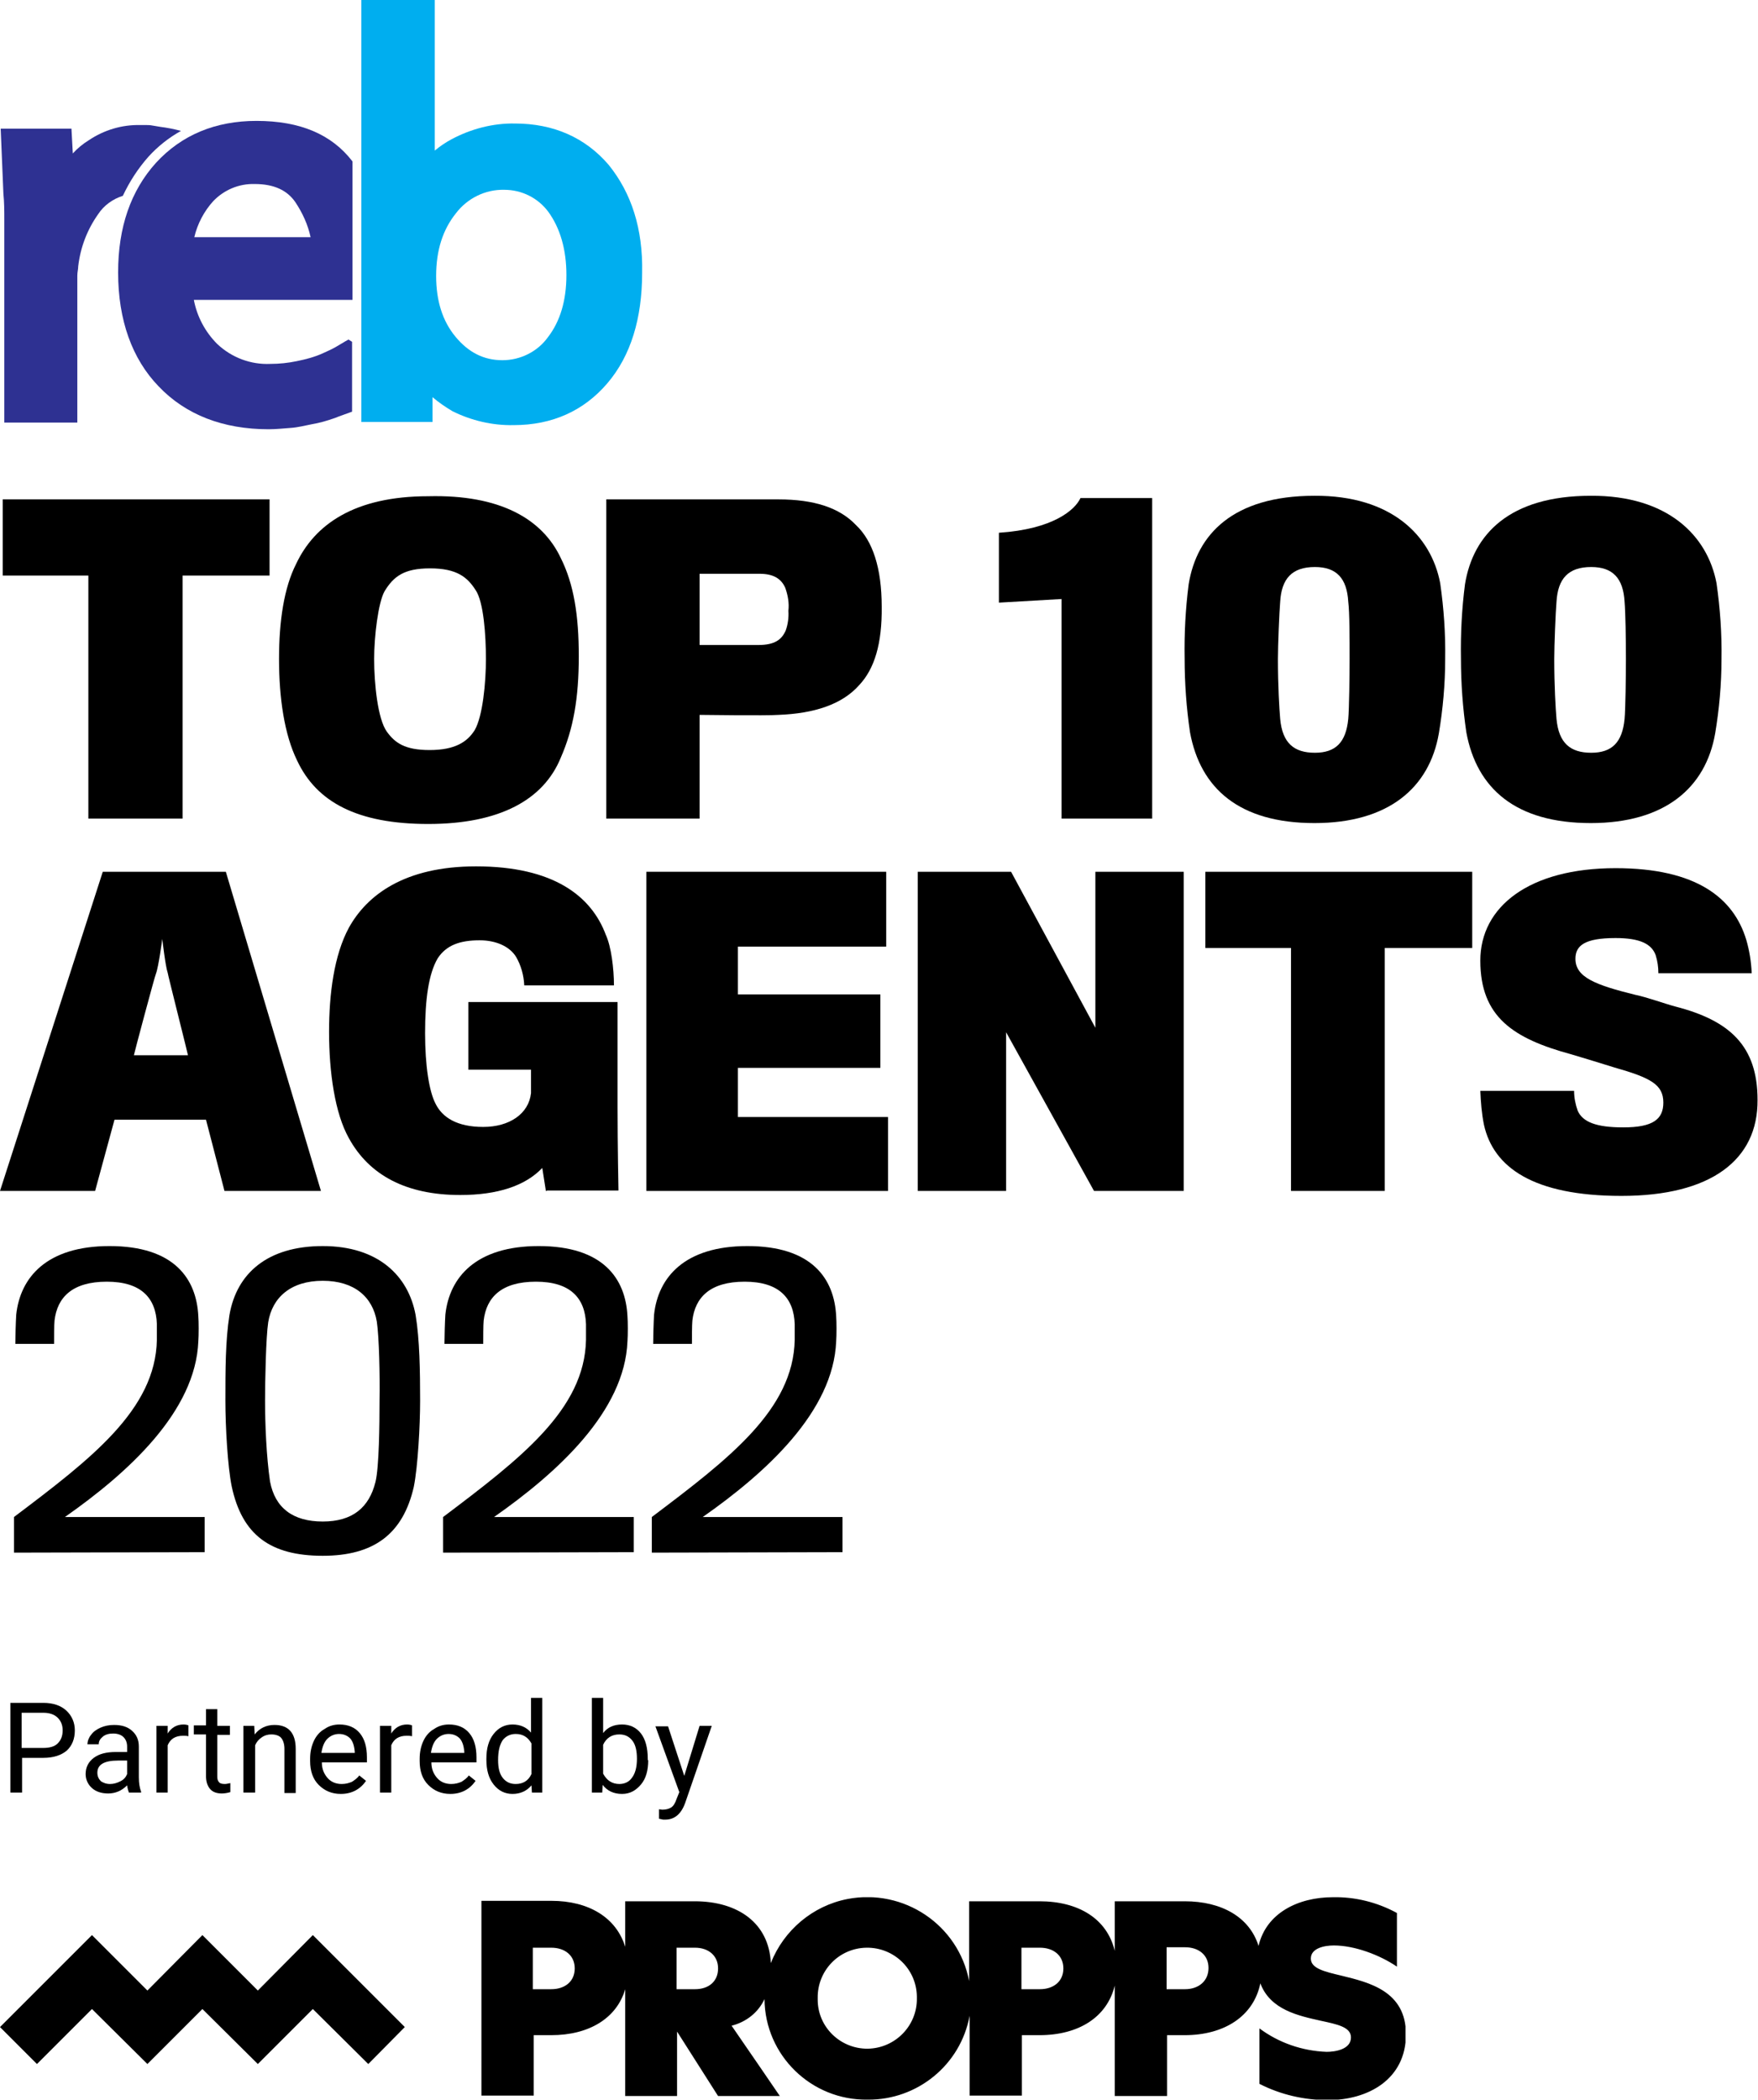
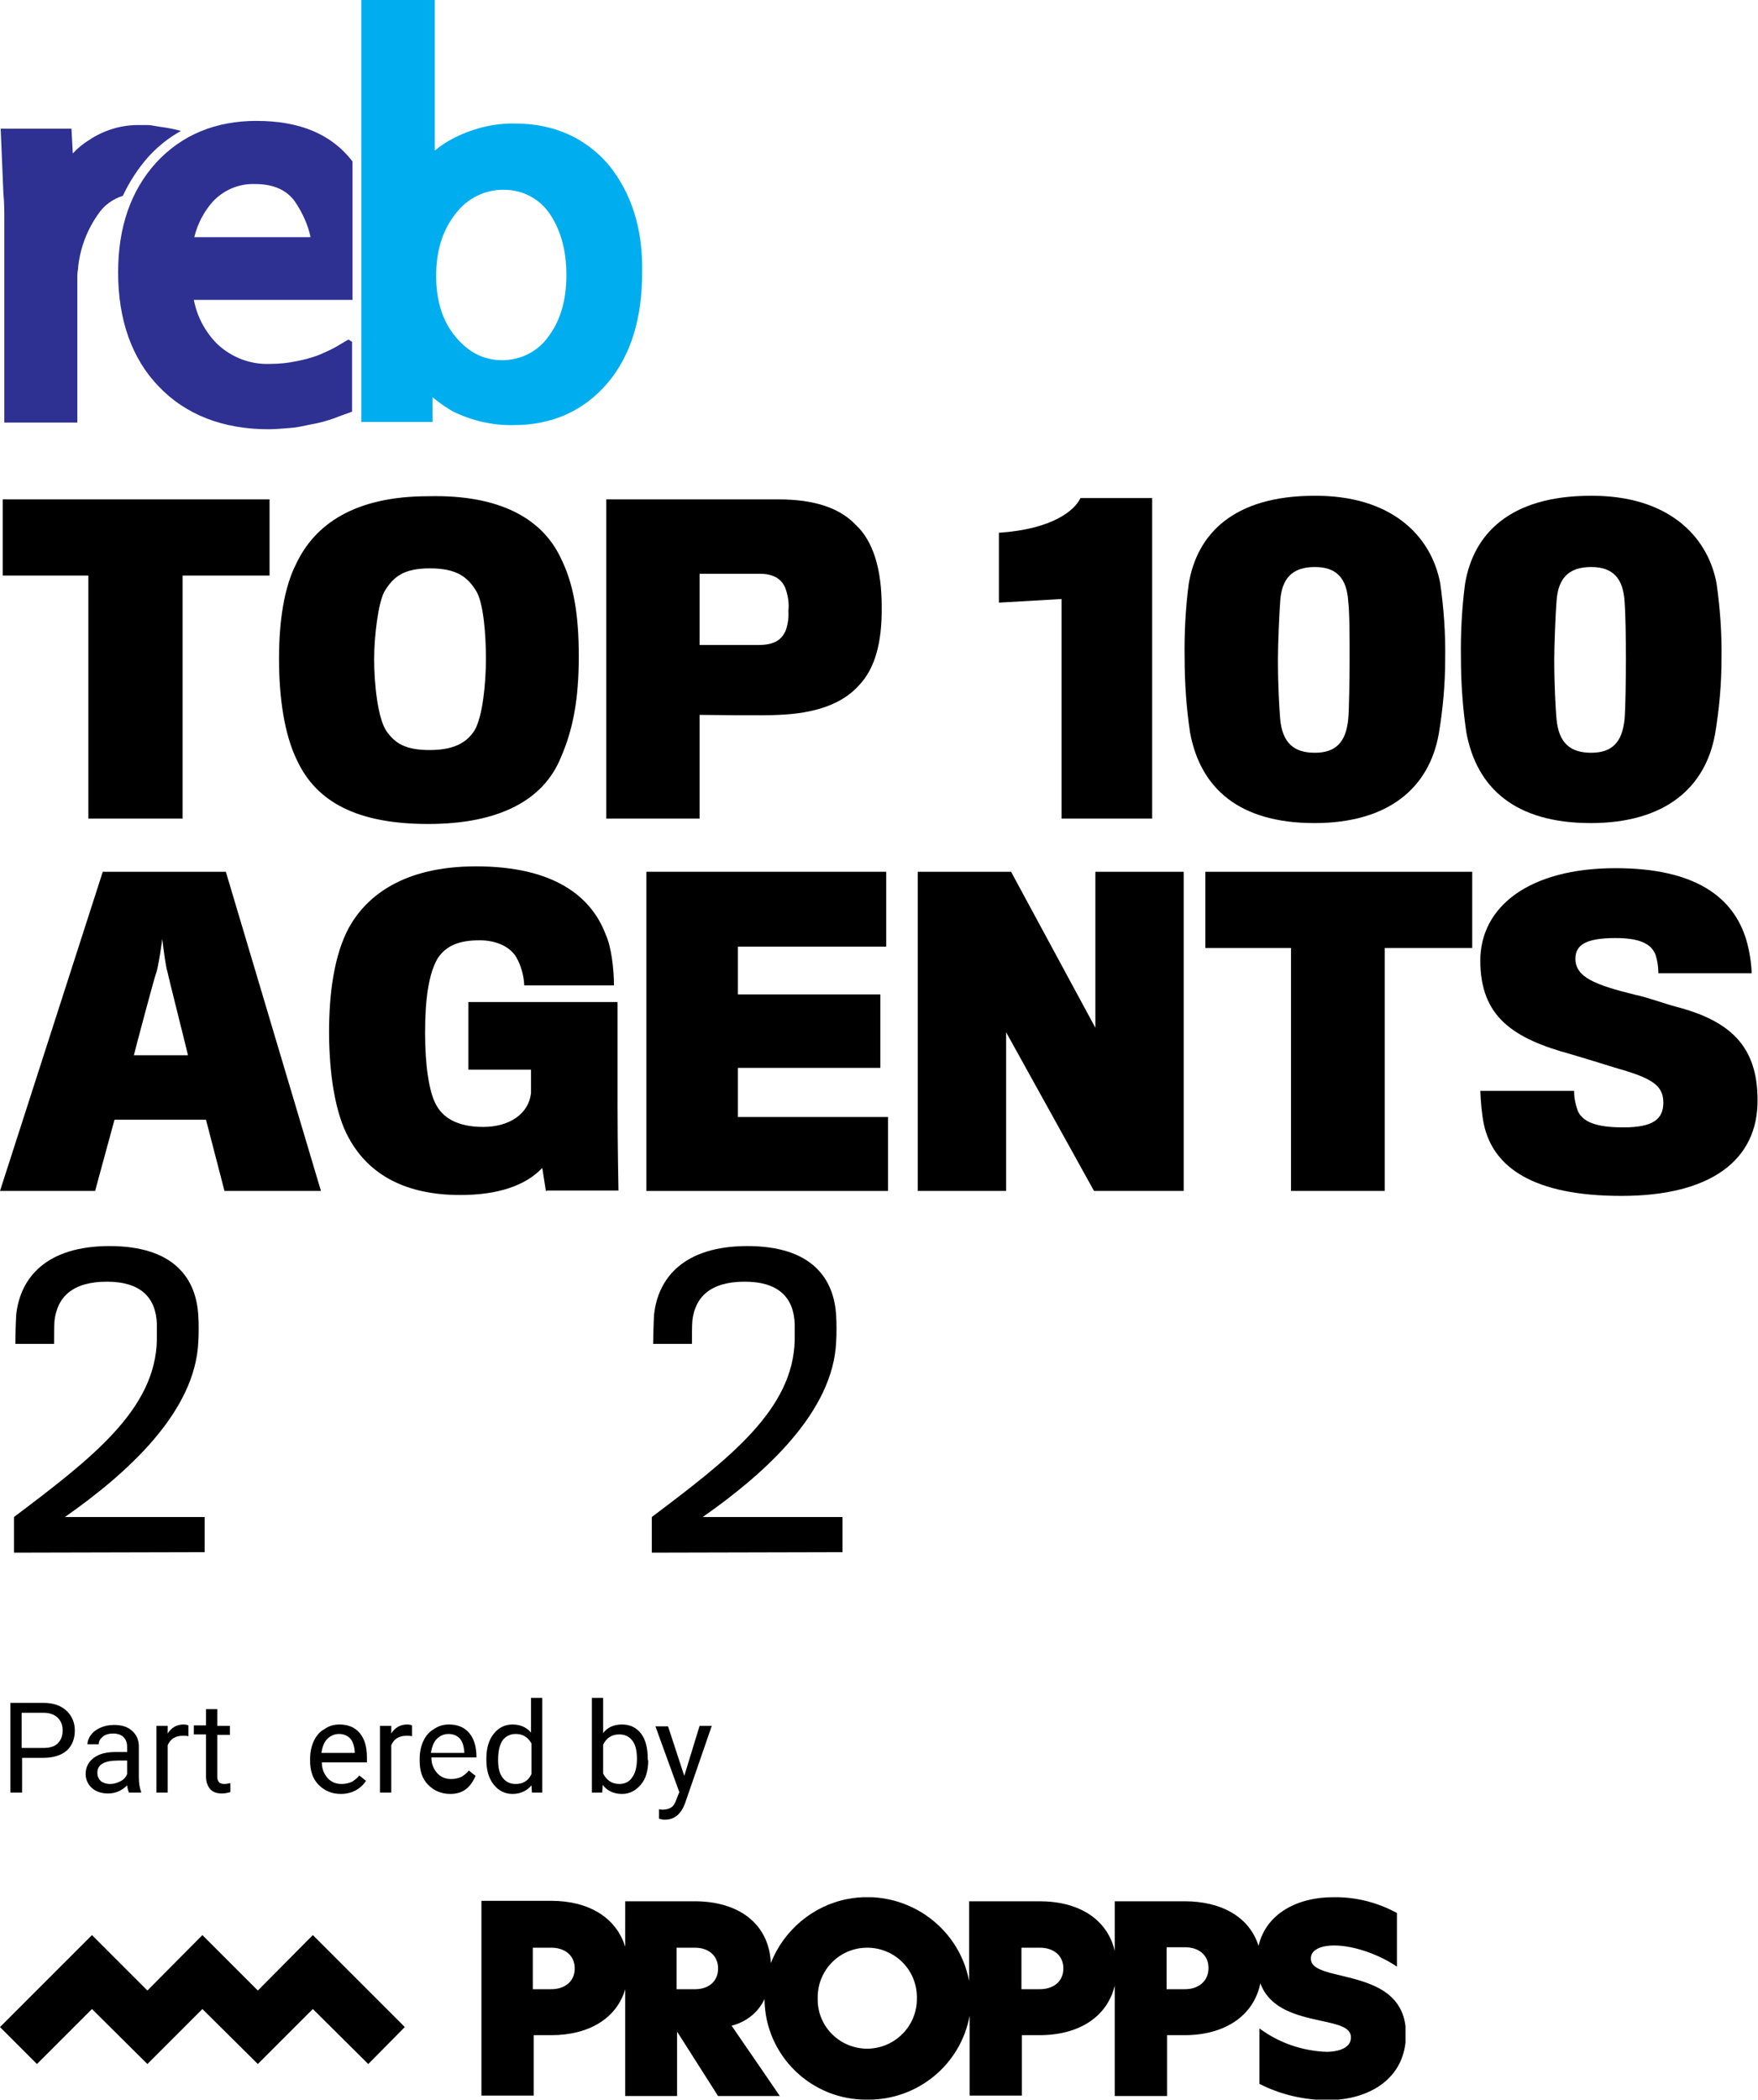
<svg xmlns="http://www.w3.org/2000/svg" xmlns:xlink="http://www.w3.org/1999/xlink" version="1.1" id="Layer_1" x="0px" y="0px" viewBox="0 0 390 465.8" style="enable-background:new 0 0 390 465.8;" xml:space="preserve">
  <style type="text/css">
	.st0{fill:#2E3192;}
	.st1{fill:#00AEEF;}
	.st2{enable-background:new    ;}
	.st3{clip-path:url(#SVGID_00000101795348561259505730000001585581743370466962_);}
	.st4{fill-rule:evenodd;clip-rule:evenodd;}
</style>
  <g id="Group_696" transform="translate(-140 -202.377)">
    <g id="REB_Top100Agents_Logo-01" transform="translate(126.1 188.877)">
      <g id="Group_683" transform="translate(13.9 123.374)">
        <path id="Path_929" d="M40.5,17.8v53.9H19.6V17.8h-19V0.9h59.2v16.9H40.5z" />
        <path id="Path_930" d="M124.4,13.9c2.9,5.8,4,12.7,4,21.8c0,9.3-1.2,16.1-4,22.5c-3.8,9.3-13.5,14.7-29.4,14.7     c-15.8,0-24.8-4.9-29.1-14.1c-2.8-5.7-4-13.8-4-22.5c0-8.4,1.1-15.8,3.8-21.1c4.1-8.7,12.9-15,29.3-15     C110.9-0.2,120.3,5.2,124.4,13.9z M105.3,52.1c1.8-3.1,2.5-10.6,2.5-15.8s-0.5-12.7-2.3-15.3c-1.8-2.8-4.1-4.8-10.1-4.8     c-5.8,0-8.1,1.8-10.1,5.1c-1.4,2.5-2.3,10-2.3,15c0,5.5,0.8,13.3,2.8,16.1c1.8,2.5,4,4.1,9.5,4.1     C101.1,56.5,103.7,54.6,105.3,52.1z" />
        <path id="Path_931" d="M190.6,42.1c-3.8,4.3-10,6.3-17.9,6.6c-2.5,0.2-17.5,0-17.5,0v23h-20.7V0.9h38.2c7.8,0,13.5,1.8,17.2,5.7     c3.7,3.5,5.7,9.5,5.7,18.1C195.7,32.9,194,38.5,190.6,42.1z M174.2,20.5c-0.9-2-2.6-3.1-5.7-3.1h-13.3v15.8h13     c3.7,0,5.2-1.2,6.1-3.2c0.5-1.4,0.7-2.9,0.6-4.4C175.1,23.9,174.8,22.2,174.2,20.5L174.2,20.5z" />
        <path id="Path_932" d="M235.5,71.7V23l-13.9,0.8V8.3c12.1-0.8,16.9-5.1,18.1-7.7h15.9v71.1H235.5z" />
        <path id="Path_933" d="M319.5,19.5c0.8,5.6,1.2,11.2,1.1,16.9c0,5.5-0.5,11-1.4,16.4c-2.1,12.1-11.2,19.9-27.6,19.9     c-16.7,0-25.3-7.7-27.6-20.1c-0.8-5.4-1.2-10.9-1.2-16.4c-0.1-5.5,0.2-11.1,0.9-16.5c1.8-11,9.8-19.6,27.9-19.6     C308.6,0,317.5,8.9,319.5,19.5z M299.1,23.6c-0.3-5.2-2.6-7.7-7.4-7.7c-5.1,0-7.4,2.6-7.7,7.7c-0.2,2.3-0.5,9.7-0.5,12.7     c0,6,0.3,11,0.5,13.3c0.5,5.4,3.1,7.5,7.7,7.5s6.9-2.3,7.4-7.5c0.2-2,0.3-9.8,0.3-13.3C299.4,31.9,299.4,25.9,299.1,23.6z" />
        <path id="Path_934" d="M380.8,19.5c0.8,5.6,1.2,11.2,1.1,16.9c0,5.5-0.5,11-1.4,16.4c-2.1,12.1-11.2,19.9-27.6,19.9     c-16.7,0-25.3-7.7-27.6-20.1c-0.8-5.4-1.2-10.9-1.2-16.4c-0.1-5.5,0.2-11.1,0.9-16.5c1.8-11,9.8-19.6,27.9-19.6     C369.9,0,378.8,8.9,380.8,19.5z M360.4,23.6c-0.3-5.2-2.6-7.7-7.4-7.7c-5.1,0-7.4,2.6-7.7,7.7c-0.2,2.3-0.5,9.7-0.5,12.7     c0,6,0.3,11,0.5,13.3c0.5,5.4,3.1,7.5,7.7,7.5s6.9-2.3,7.4-7.5c0.2-2,0.3-9.8,0.3-13.3C360.7,31.9,360.6,25.9,360.4,23.6z" />
        <path id="Path_935" d="M21.1,154.3H0l22.8-70.8h27.3l21.1,70.8H49.8l-4.1-15.8H25.4L21.1,154.3z M37.2,105.9     c-0.5-1.4-1.2-7.5-1.2-7.5s-0.8,6.1-1.4,7.7c-0.2,0.3-4.9,17.9-4.9,18.1h12C41.7,124,37.2,106.2,37.2,105.9L37.2,105.9z" />
        <path id="Path_936" d="M121.1,154.3l-0.8-5.1c-3.8,4-10,6-18.2,6c-12,0-20.2-4.4-24.7-12.6C74.3,137.1,73,128,73,119     c0-8.4,1.1-17,4.4-23.1c4-7.2,12.3-13.6,28.2-13.6c17.2,0,25.6,6.6,28.8,15.2c1.2,2.6,1.8,7.5,1.8,11.2h-19.9     c-0.1-2.2-0.7-4.4-1.8-6.3c-1.4-2.3-4.4-3.7-8.1-3.7c-4.4,0-7.4,1.1-9.3,4c-2,3.4-2.8,9-2.8,16.6c0,7.2,0.9,12.9,2.3,15.6     c1.5,3.1,4.8,5.2,10.6,5.2s10.1-2.9,10.6-7.5v-5.2h-13.9v-15H137v23.3c0,8.6,0.2,18.2,0.2,18.5h-15.9v0.1H121.1z" />
        <path id="Path_937" d="M143.4,154.3V83.5h53.2v16.6h-32.9v10.6h31.6V127h-31.6v10.9H197v16.4L143.4,154.3L143.4,154.3z" />
        <path id="Path_938" d="M242.7,154.3l-19.5-35.2v35.2h-19.6V83.5h20.7l18.7,34.6V83.5h19.6v70.8H242.7z" />
        <path id="Path_939" d="M307.2,100.4v53.9h-20.8v-53.9h-19V83.5h59.2v16.9H307.2z" />
        <path id="Path_940" d="M359.7,155.4c-19.5,0-28.4-6.3-30.5-15.8c-0.5-2.5-0.7-5-0.8-7.5h20.8c0,1.5,0.3,3,0.8,4.4     c1.1,2.5,4.1,3.7,10.1,3.7c6.6,0,8.9-1.8,8.9-5.5c0-4-2.8-5.5-10.9-7.8c-2.5-0.8-7.5-2.3-9.5-2.9c-12.9-3.5-20.2-8.3-20.2-20.8     c0-12,10.9-20.5,30-20.5c17.9,0,26.2,6.6,29,15.9c0.7,2.4,1.1,4.9,1.2,7.4h-20.7c0-1.4-0.2-2.7-0.6-4c-0.9-2.5-3.5-3.8-8.9-3.8     c-6.9,0-8.9,1.7-8.9,4.6c0,4.1,4.4,5.8,13.3,8c2.5,0.5,6.6,2,8.9,2.6c12,3.1,18.2,8.7,18.2,20.7     C390,147.4,379.6,155.4,359.7,155.4z" />
      </g>
      <g id="Group_688" transform="translate(14.053 13.5)">
        <g id="Group_686" transform="translate(26.051 26.817)">
          <g id="Group_685">
            <g id="Group_684">
              <path id="Path_941" class="st0" d="M51.9,49l-0.8-0.5c-1.1,0.6-2,1.2-2.9,1.7s-1.8,0.9-2.9,1.4c-1.8,0.8-3.7,1.3-5.7,1.7        c-1.9,0.4-3.9,0.6-5.8,0.6c-4.4,0.2-8.6-1.4-11.8-4.4c-2.7-2.7-4.5-6.1-5.2-9.8H52V9c-4.6-6-11.6-9-21.3-9        C21.6,0,14.1,3.1,8.4,9.3C2.8,15.5,0,23.6,0,33.6c0,10.6,3.1,19.2,9,25.3c6,6.3,14.3,9.5,24.4,9.5c1.7,0,3.4-0.2,4.9-0.3        s3.1-0.5,4.6-0.8c1.8-0.3,3.5-0.8,5.2-1.4c1.2-0.5,2.5-0.9,3.8-1.4V49L51.9,49z M21.1,17.8c2.4-2.5,5.7-3.9,9.2-3.8        c4.3,0,7.2,1.4,9,4c1.6,2.4,2.8,5,3.4,7.8H16.9C17.6,22.8,19.1,20,21.1,17.8L21.1,17.8z" />
            </g>
          </g>
        </g>
        <g id="Group_687" transform="translate(0 27.737)">
          <path id="Path_942" class="st0" d="M43.8,18.5v-0.9c-0.2,0.3-0.3,0.5-0.5,0.8L43.8,18.5z" />
          <path id="Path_943" class="st0" d="M32.8,7c2.1-2.3,4.5-4.2,7.2-5.7c-1.5-0.4-3-0.7-4.6-0.9c0,0-1.2-0.2-1.8-0.3      C33.1,0,32.6,0,32.2,0H31c-4.1-0.1-8.1,1.1-11.5,3.4C18.2,4.2,17,5.2,16,6.3l-0.3-5.5H0l0.6,14.4c0.2,2,0.2,3.8,0.2,5.8v45H17      V33.4c0-0.8,0.2-1.4,0.2-2.1c0.5-4.2,2-8.1,4.4-11.5c1.3-2,3.3-3.4,5.5-4.1C28.6,12.5,30.5,9.6,32.8,7z" />
        </g>
        <path id="Path_944" class="st1" d="M134.9,36.6c-5.2-6.1-12.3-9.2-20.8-9.2c-4.9-0.1-9.8,1.2-14.1,3.5c-1.3,0.7-2.5,1.5-3.7,2.5     V0H80v93.6h15.8v-5.5c1.4,1.2,2.9,2.2,4.4,3.1c4.2,2.1,8.9,3.2,13.6,3.1c8.6,0,15.6-3.2,20.8-9.3s7.7-14.4,7.7-24.5     C142.5,50.7,139.9,42.8,134.9,36.6z M125.5,61c0,5.7-1.4,10.3-4.1,13.8c-2.3,3.2-6.1,5.1-10.1,5.1c-4.1,0-7.5-1.7-10.4-5.2     s-4.3-8-4.3-13.5c0-5.7,1.5-10.3,4.4-13.9c2.5-3.3,6.5-5.3,10.7-5.2c3.9,0,7.5,1.8,9.8,4.9C124.1,50.6,125.5,55.3,125.5,61z" />
      </g>
      <g class="st2">
        <path d="M17,357.9V350c17.1-12.9,31.4-23.8,31.7-39.3c0-0.9,0-2.7,0-3.5c-0.2-5.8-3.5-9.4-11.1-9.4c-7.7,0-11,3.5-11.6,8.6     c-0.1,0.8-0.1,4.1-0.1,5.2h-8.6c0-1.4,0.1-5,0.2-6.5c0.9-8.3,6.8-15.2,20.7-15.2c14.3,0,19.3,7.2,19.7,15.6     c0.1,1.1,0.1,4.3,0,5.5c-0.6,15.6-15.6,29.2-29.6,39h31v7.8L17,357.9L17,357.9z" />
-         <path d="M106.1,305.2c0.9,5.4,1,12.5,1,19c0,5.5-0.5,14.6-1.4,19.1c-2.4,10.5-8.9,15.3-20.2,15.3c-11.6,0-17.9-4.6-20.2-15.4     c-0.9-4.4-1.4-13.3-1.4-19c0-6.7,0-13.3,0.9-19c1.6-9.3,8.5-15.3,20.7-15.3C97.8,289.9,104.5,296.5,106.1,305.2z M97.5,306.7     c-0.9-5.5-5-9.1-12-9.1c-7.1,0-11.2,3.7-12.1,9.2c-0.5,3.3-0.7,12.9-0.7,17.4c0,5.3,0.3,12.4,1.1,17.9c1.1,5.9,5.1,8.9,11.7,8.9     s10.3-3.1,11.7-8.8c0.8-3.2,0.9-12.9,0.9-18C98.2,318.6,98,310.1,97.5,306.7z" />
-         <path d="M112.2,357.9V350c17.1-12.9,31.4-23.8,31.7-39.3c0-0.9,0-2.7,0-3.5c-0.2-5.8-3.5-9.4-11.1-9.4c-7.7,0-11,3.5-11.6,8.6     c-0.1,0.8-0.1,4.1-0.1,5.2h-8.6c0-1.4,0.1-5,0.2-6.5c0.9-8.3,6.8-15.2,20.7-15.2c14.3,0,19.3,7.2,19.7,15.6     c0.1,1.1,0.1,4.3,0,5.5c-0.6,15.6-15.6,29.2-29.6,39h31v7.8L112.2,357.9L112.2,357.9z" />
        <path d="M158.5,357.9V350c17.1-12.9,31.4-23.8,31.7-39.3c0-0.9,0-2.7,0-3.5c-0.2-5.8-3.5-9.4-11.1-9.4c-7.7,0-11,3.5-11.6,8.6     c-0.1,0.8-0.1,4.1-0.1,5.2h-8.6c0-1.4,0.1-5,0.2-6.5c0.9-8.3,6.8-15.2,20.7-15.2c14.3,0,19.3,7.2,19.7,15.6     c0.1,1.1,0.1,4.3,0,5.5c-0.6,15.6-15.6,29.2-29.6,39h31v7.8L158.5,357.9L158.5,357.9z" />
      </g>
    </g>
    <g class="st2">
      <path d="M144.9,592.2v7.8h-2.6v-19.9h7.3c2.2,0,3.9,0.6,5.1,1.7c1.2,1.1,1.9,2.6,1.9,4.4c0,1.9-0.6,3.4-1.8,4.5    c-1.2,1-2.9,1.6-5.2,1.6H144.9z M144.9,590.1h4.7c1.4,0,2.5-0.3,3.2-1c0.7-0.7,1.1-1.6,1.1-2.9c0-1.2-0.4-2.1-1.1-2.8    c-0.7-0.7-1.8-1.1-3.1-1.1h-4.9V590.1z" />
      <path d="M168.6,600c-0.1-0.3-0.3-0.8-0.4-1.6c-1.2,1.2-2.6,1.8-4.2,1.8c-1.5,0-2.7-0.4-3.6-1.2c-0.9-0.8-1.4-1.9-1.4-3.1    c0-1.5,0.6-2.7,1.8-3.6c1.2-0.9,2.8-1.3,4.9-1.3h2.5v-1.2c0-0.9-0.3-1.6-0.8-2.1c-0.5-0.5-1.3-0.8-2.3-0.8c-0.9,0-1.7,0.2-2.3,0.7    c-0.6,0.5-0.9,1-0.9,1.7h-2.5c0-0.7,0.3-1.5,0.8-2.1c0.5-0.7,1.2-1.2,2.1-1.6c0.9-0.4,1.9-0.6,3-0.6c1.7,0,3,0.4,4,1.3    c1,0.9,1.5,2,1.5,3.5v6.8c0,1.4,0.2,2.4,0.5,3.2v0.2H168.6z M164.4,598.1c0.8,0,1.5-0.2,2.3-0.6s1.2-0.9,1.5-1.6v-3h-2    c-3.1,0-4.6,0.9-4.6,2.7c0,0.8,0.3,1.4,0.8,1.9C162.9,597.8,163.5,598.1,164.4,598.1z" />
      <path d="M181.8,587.5c-0.4-0.1-0.8-0.1-1.2-0.1c-1.7,0-2.8,0.7-3.4,2.1V600h-2.5v-14.8h2.5l0,1.7c0.8-1.3,2-2,3.5-2    c0.5,0,0.9,0.1,1.1,0.2V587.5z" />
      <path d="M188.2,581.6v3.6h2.8v2h-2.8v9.2c0,0.6,0.1,1,0.4,1.3c0.2,0.3,0.7,0.4,1.3,0.4c0.3,0,0.7-0.1,1.2-0.2v2    c-0.7,0.2-1.3,0.3-1.9,0.3c-1.1,0-2-0.3-2.6-1s-0.9-1.7-0.9-2.9v-9.2H183v-2h2.7v-3.6H188.2z" />
-       <path d="M196.4,585.2l0.1,1.9c1.1-1.4,2.6-2.1,4.4-2.1c3.1,0,4.7,1.8,4.7,5.3v9.8h-2.5v-9.8c0-1.1-0.3-1.9-0.7-2.4    s-1.2-0.8-2.2-0.8c-0.8,0-1.5,0.2-2.2,0.7c-0.6,0.4-1.1,1-1.4,1.7V600H194v-14.8H196.4z" />
      <path d="M215.6,600.3c-2,0-3.6-0.7-4.9-2s-1.9-3.1-1.9-5.3v-0.5c0-1.5,0.3-2.8,0.8-3.9s1.3-2.1,2.4-2.7c1-0.7,2.1-1,3.3-1    c1.9,0,3.4,0.6,4.5,1.9s1.6,3.1,1.6,5.4v1.1h-10c0,1.5,0.5,2.6,1.3,3.5c0.8,0.9,1.9,1.3,3.1,1.3c0.9,0,1.6-0.2,2.3-0.5    c0.6-0.4,1.2-0.8,1.6-1.4l1.5,1.2C219.9,599.3,218,600.3,215.6,600.3z M215.2,587c-1,0-1.9,0.4-2.6,1.1c-0.7,0.7-1.1,1.8-1.3,3.1    h7.4v-0.2c-0.1-1.3-0.4-2.3-1-3C217.1,587.4,216.3,587,215.2,587z" />
      <path d="M231.4,587.5c-0.4-0.1-0.8-0.1-1.2-0.1c-1.7,0-2.8,0.7-3.4,2.1V600h-2.5v-14.8h2.5l0,1.7c0.8-1.3,2-2,3.5-2    c0.5,0,0.9,0.1,1.1,0.2V587.5z" />
-       <path d="M239.9,600.3c-2,0-3.6-0.7-4.9-2s-1.9-3.1-1.9-5.3v-0.5c0-1.5,0.3-2.8,0.8-3.9s1.3-2.1,2.4-2.7c1-0.7,2.1-1,3.3-1    c1.9,0,3.4,0.6,4.5,1.9s1.6,3.1,1.6,5.4v1.1h-10c0,1.5,0.5,2.6,1.3,3.5c0.8,0.9,1.9,1.3,3.1,1.3c0.9,0,1.6-0.2,2.3-0.5    c0.6-0.4,1.2-0.8,1.6-1.4l1.5,1.2C244.2,599.3,242.3,600.3,239.9,600.3z M239.5,587c-1,0-1.9,0.4-2.6,1.1    c-0.7,0.7-1.1,1.8-1.3,3.1h7.4v-0.2c-0.1-1.3-0.4-2.3-1-3C241.4,587.4,240.6,587,239.5,587z" />
+       <path d="M239.9,600.3c-2,0-3.6-0.7-4.9-2s-1.9-3.1-1.9-5.3v-0.5c0-1.5,0.3-2.8,0.8-3.9s1.3-2.1,2.4-2.7c1-0.7,2.1-1,3.3-1    c1.9,0,3.4,0.6,4.5,1.9s1.6,3.1,1.6,5.4h-10c0,1.5,0.5,2.6,1.3,3.5c0.8,0.9,1.9,1.3,3.1,1.3c0.9,0,1.6-0.2,2.3-0.5    c0.6-0.4,1.2-0.8,1.6-1.4l1.5,1.2C244.2,599.3,242.3,600.3,239.9,600.3z M239.5,587c-1,0-1.9,0.4-2.6,1.1    c-0.7,0.7-1.1,1.8-1.3,3.1h7.4v-0.2c-0.1-1.3-0.4-2.3-1-3C241.4,587.4,240.6,587,239.5,587z" />
      <path d="M247.9,592.5c0-2.3,0.5-4.1,1.6-5.5c1.1-1.4,2.5-2.1,4.2-2.1c1.7,0,3.1,0.6,4.1,1.8V579h2.5v21h-2.3l-0.1-1.6    c-1,1.2-2.4,1.9-4.2,1.9c-1.7,0-3.1-0.7-4.2-2.1s-1.6-3.2-1.6-5.5V592.5z M250.5,592.8c0,1.7,0.3,3,1,3.9c0.7,0.9,1.6,1.4,2.9,1.4    c1.6,0,2.8-0.7,3.5-2.2v-6.8c-0.8-1.4-1.9-2.1-3.5-2.1c-1.2,0-2.2,0.5-2.9,1.4C250.8,589.5,250.5,590.9,250.5,592.8z" />
      <path d="M283.8,592.8c0,2.3-0.5,4.1-1.6,5.4s-2.4,2.1-4.2,2.1c-1.9,0-3.3-0.7-4.3-2l-0.1,1.7h-2.3v-21h2.5v7.8    c1-1.3,2.4-1.9,4.2-1.9c1.8,0,3.2,0.7,4.2,2s1.5,3.2,1.5,5.6V592.8z M281.3,592.5c0-1.7-0.3-3.1-1-4c-0.7-0.9-1.6-1.4-2.9-1.4    c-1.7,0-2.9,0.8-3.6,2.3v6.4c0.8,1.5,2,2.3,3.6,2.3c1.2,0,2.2-0.5,2.8-1.4C280.9,595.8,281.3,594.4,281.3,592.5z" />
      <path d="M291.8,596.3l3.4-11.1h2.7l-5.9,17.1c-0.9,2.5-2.4,3.7-4.4,3.7l-0.5,0l-0.9-0.2v-2.1l0.7,0.1c0.9,0,1.5-0.2,2-0.5    s0.9-1,1.2-1.9l0.6-1.5l-5.3-14.6h2.8L291.8,596.3z" />
    </g>
    <g id="Group_699" transform="translate(140 623.213)">
      <g>
        <g>
          <defs>
            <rect id="SVGID_1_" y="0" width="311.8" height="44.9" />
          </defs>
          <clipPath id="SVGID_00000001644500121812325930000012137101691028422056_">
            <use xlink:href="#SVGID_1_" style="overflow:visible;" />
          </clipPath>
          <g id="Group_698" style="clip-path:url(#SVGID_00000001644500121812325930000012137101691028422056_);">
            <path id="Path_946" class="st4" d="M192.5,44.9c11,0.1,20.6-7.7,22.6-18.6V44h11.6V30.6h3.9c8.7,0,15-4,16.7-11v24.5h11.6V30.6       h3.9c8.8,0,15.3-4.2,16.8-11.5c2.2,5.9,8.5,7.2,13.4,8.3c3.7,0.8,6.7,1.4,6.7,3.7c0,2.7-3.6,3.2-5.4,3.2       c-5.4-0.2-10.6-2-14.9-5.2v12.3c4.7,2.4,9.9,3.6,15.2,3.6c8.9,0,17.3-4.6,17.3-14.6c0-9.6-8.2-11.5-14.3-13       c-3.8-0.9-6.8-1.6-6.8-3.8c0-2.3,3-2.9,5.1-2.9c4.6,0,10.2,2.1,14,4.7V3.5c-4.4-2.4-9.3-3.6-14.2-3.5       c-7.7,0-14.8,3.5-16.5,10.8c-2-6.4-8.2-9.9-16.4-9.9h-15.5v11c-1.7-7.1-8-11-16.7-11H215v17.7C212.6,6.1,200.5-2,188,0.4       c-7.7,1.5-14.1,6.9-17,14.2c-0.4-8.8-7.2-13.7-16.9-13.7h-15.4V11c-2-6.5-8.1-10.2-16.4-10.2h-15.5V44h11.6V30.6h3.9       c8.3,0,14.5-3.7,16.4-10.2v23.7h11.5V29.8l9.1,14.3H173c0,0-7.1-10.4-10.7-15.6c3.2-0.8,5.9-2.9,7.3-5.9       C169.7,35.1,180,45.1,192.5,44.9L192.5,44.9 M118.2,20.4h4.1c3,0,5.2-1.7,5.2-4.6s-2.2-4.6-5.2-4.6h-4.1V20.4z M150.1,20.4h4.1       c3,0,5.1-1.7,5.1-4.6s-2.2-4.6-5.1-4.6h-4.1V20.4z M192.4,33.6c-6,0-11-4.8-11-10.9c0-0.1,0-0.2,0-0.3       c-0.1-6.1,4.7-11.1,10.8-11.2c6.1-0.1,11.1,4.7,11.2,10.8c0,0.1,0,0.2,0,0.4c0.1,6.1-4.8,11.1-10.9,11.2       C192.5,33.6,192.5,33.6,192.4,33.6 M226.6,20.4h4.1c3,0,5.2-1.7,5.2-4.6s-2.2-4.6-5.2-4.6h-4.1V20.4z M262.9,20.4h-4.1v-9.3       h4.1c3,0,5.2,1.7,5.2,4.6S265.9,20.4,262.9,20.4" />
            <path id="Path_947" class="st4" d="M69.4,8.4l20.4,20.4L81.7,37L69.4,24.8L57.2,37L44.9,24.8L32.7,37L20.4,24.8L8.2,37L0,28.8       L20.4,8.4l12.3,12.3L44.9,8.4l12.3,12.3L69.4,8.4z" />
          </g>
        </g>
      </g>
    </g>
  </g>
</svg>